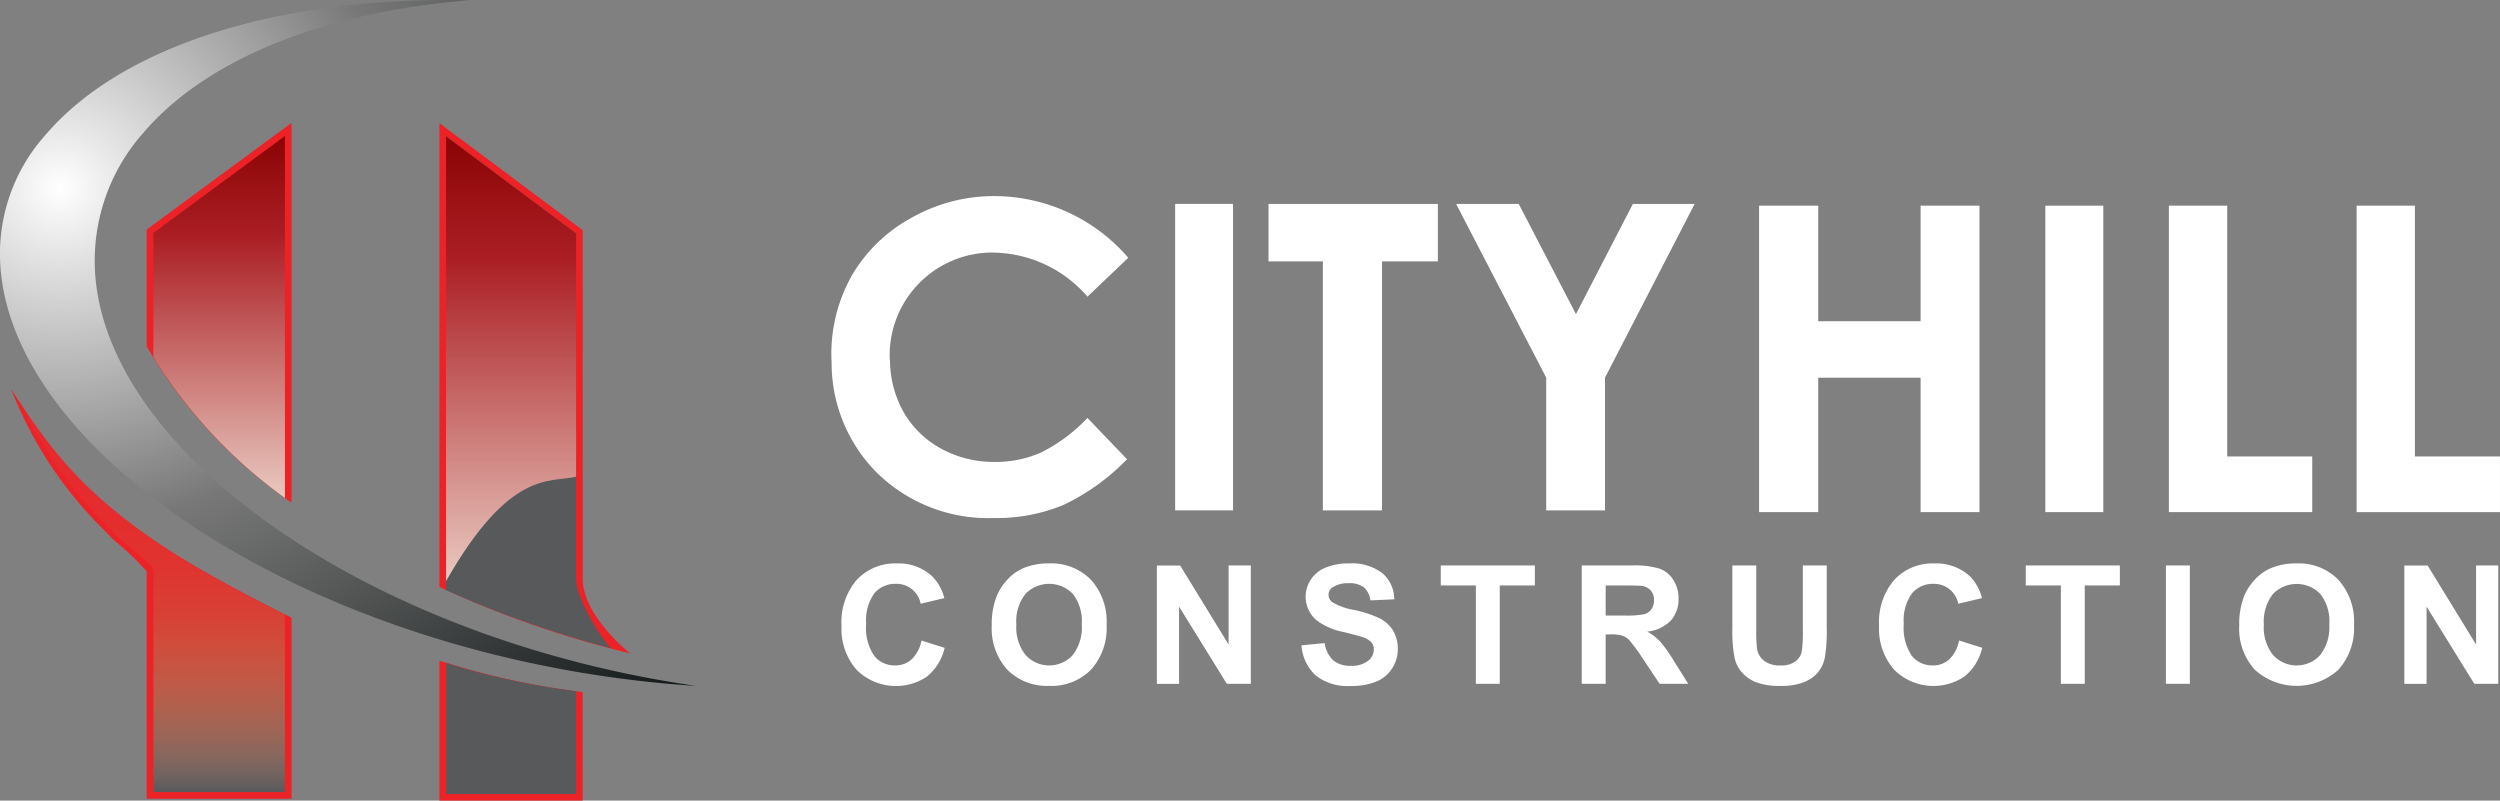
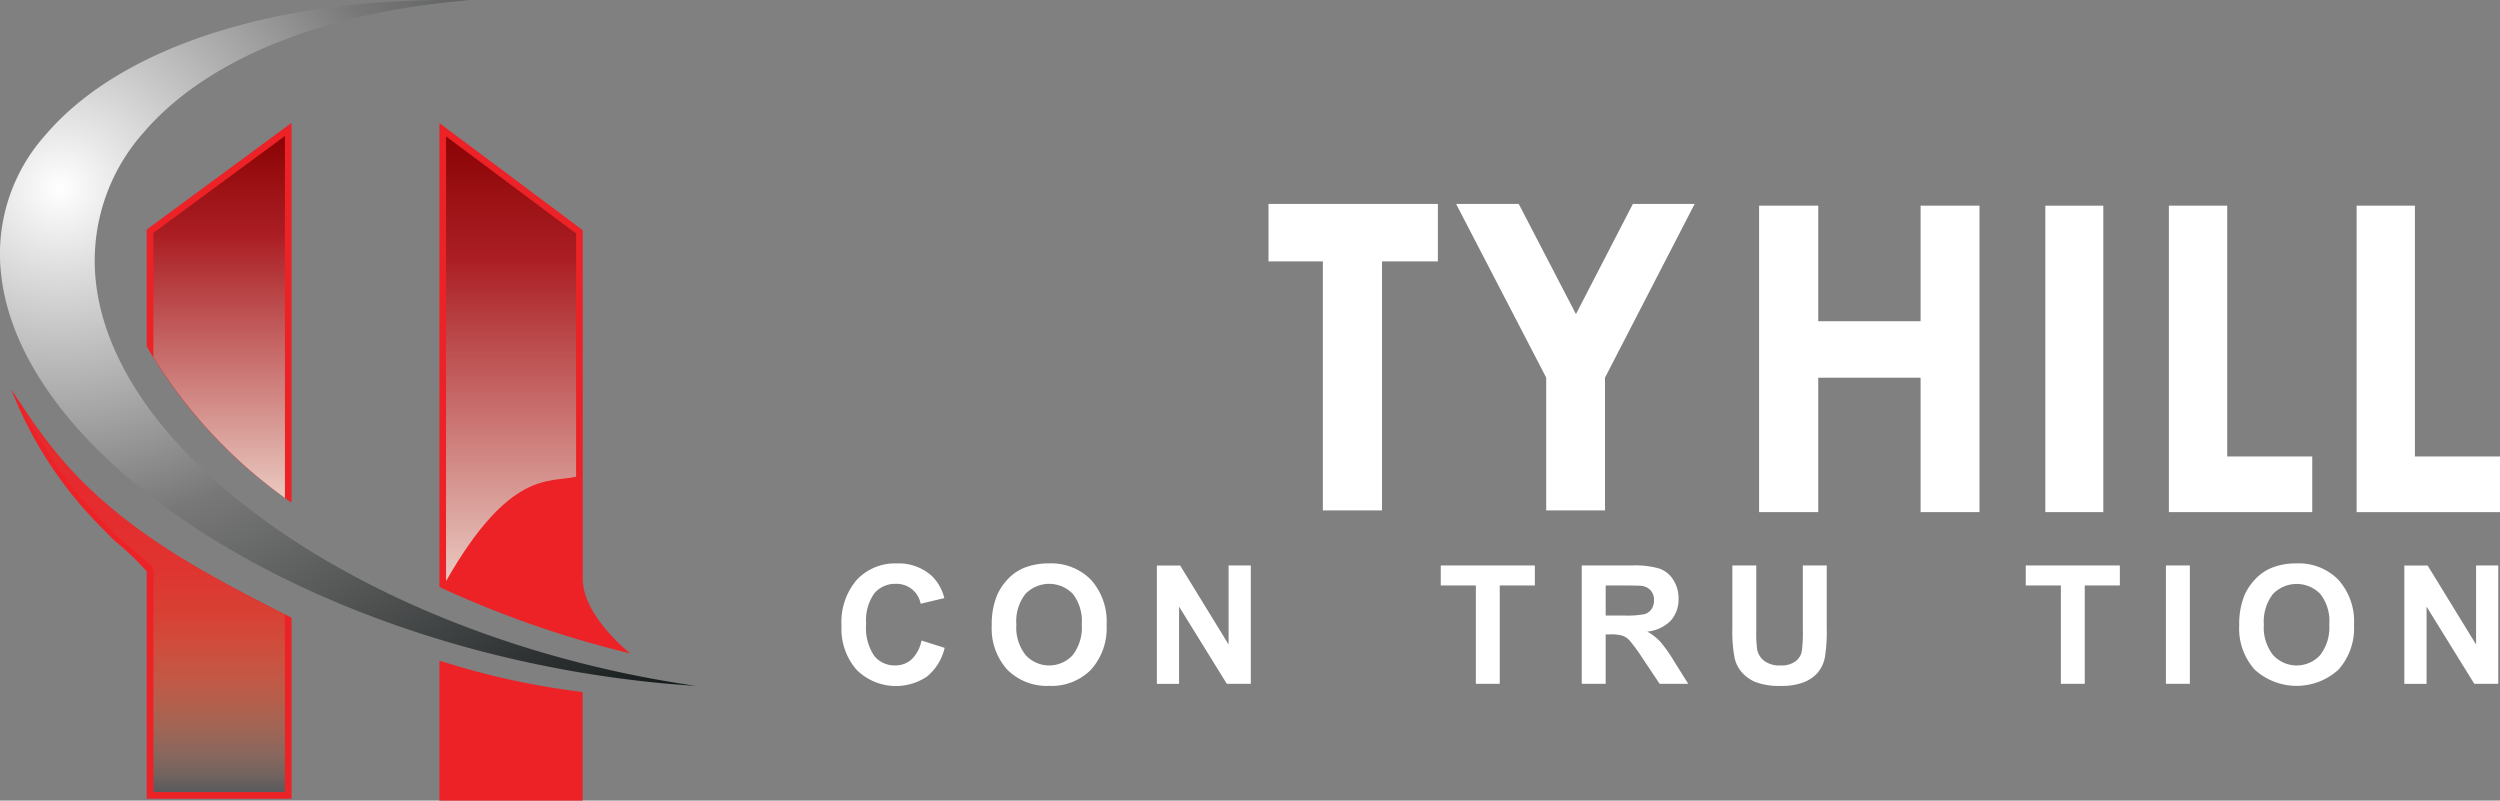
<svg xmlns="http://www.w3.org/2000/svg" xmlns:xlink="http://www.w3.org/1999/xlink" width="174" height="55.722" viewBox="0 0 174 55.722">
  <rect x="0" y="0" width="174" height="55.722" fill="#808080" stroke="none" />
  <defs>
    <radialGradient id="radial-gradient" cx="0.487" cy="0.416" fx="0.963" fy="0.416" r="0.482" gradientTransform="translate(-3.583) scale(3.981 1)" gradientUnits="objectBoundingBox">
      <stop offset="0" stop-color="#e7292d" />
      <stop offset="0.262" stop-color="#e52c2e" />
      <stop offset="0.401" stop-color="#df3530" />
      <stop offset="0.511" stop-color="#d84135" />
      <stop offset="0.605" stop-color="#ce4e3c" />
      <stop offset="0.69" stop-color="#c05946" />
      <stop offset="0.767" stop-color="#af614f" />
      <stop offset="0.84" stop-color="#9a6657" />
      <stop offset="0.908" stop-color="#83675e" />
      <stop offset="0.971" stop-color="#68605e" />
      <stop offset="1" stop-color="#58595b" />
    </radialGradient>
    <linearGradient id="linear-gradient" x1="0.5" y1="1" x2="0.5" gradientUnits="objectBoundingBox">
      <stop offset="0" stop-color="#e9c9c0" />
      <stop offset="0.721" stop-color="#ab1f24" />
      <stop offset="1" stop-color="#8b0304" />
    </linearGradient>
    <linearGradient id="linear-gradient-2" x1="0.5" y1="1" x2="0.5" gradientUnits="objectBoundingBox">
      <stop offset="0" stop-color="#58595b" />
      <stop offset="0.037" stop-color="#6e625f" />
      <stop offset="0.093" stop-color="#87675d" />
      <stop offset="0.155" stop-color="#9d6556" />
      <stop offset="0.221" stop-color="#b1604d" />
      <stop offset="0.292" stop-color="#c25845" />
      <stop offset="0.372" stop-color="#cf4d3c" />
      <stop offset="0.461" stop-color="#d84034" />
      <stop offset="0.567" stop-color="#df3530" />
      <stop offset="0.706" stop-color="#e52c2e" />
      <stop offset="1" stop-color="#e7292d" />
    </linearGradient>
    <linearGradient id="linear-gradient-3" x1="0.5" y1="1" x2="0.5" y2="0" xlink:href="#linear-gradient" />
    <radialGradient id="radial-gradient-2" cx="0.081" cy="0.269" r="1.234" gradientTransform="matrix(0.986, -0.01, 0.009, 0.966, 0.002, 0.016)" gradientUnits="objectBoundingBox">
      <stop offset="0" stop-color="#fff" />
      <stop offset="0.414" stop-color="#787878" />
      <stop offset="0.817" stop-color="#2b2f2f" />
      <stop offset="1" stop-color="#0c1415" />
    </radialGradient>
  </defs>
  <g id="CityHill_logo_reversed" transform="translate(0 0)">
    <g id="Group_15" data-name="Group 15" transform="translate(57.864 13.653)">
-       <path id="Path_53" data-name="Path 53" d="M72.353,22.878V11.855H68.324v21.33h4.029Z" transform="translate(-44.398 -11.316)" fill="#fff" />
      <path id="Path_54" data-name="Path 54" d="M106.392,23.932h7.123v9.354h4.1V11.957h-4.1V20h-7.123V11.957h-4.117V33.286h4.117Z" transform="translate(-37.706 -11.296)" fill="#fff" />
      <path id="Path_55" data-name="Path 55" d="M122.952,22.858v-10.9h-4.035V33.286h4.035Z" transform="translate(-34.426 -11.296)" fill="#fff" />
      <path id="Path_56" data-name="Path 56" d="M136.078,29.413h-5.917V11.957H126.1V33.286h9.978Z" transform="translate(-33.01 -11.296)" fill="#fff" />
      <path id="Path_57" data-name="Path 57" d="M141.073,29.413V11.957h-4.057V33.286h9.978V29.413Z" transform="translate(-30.859 -11.296)" fill="#fff" />
      <path id="Path_58" data-name="Path 58" d="M61.645,32.757a4.535,4.535,0,0,0-1.776.328,3.208,3.208,0,0,0-1.065.741,3.926,3.926,0,0,0-.766,1.128,5.268,5.268,0,0,0-.377,2.114,4.268,4.268,0,0,0,1.086,3.09,3.882,3.882,0,0,0,2.922,1.122,3.831,3.831,0,0,0,2.9-1.128,4.312,4.312,0,0,0,1.085-3.118,4.341,4.341,0,0,0-1.094-3.144A3.864,3.864,0,0,0,61.645,32.757Zm1.65,6.382a2.22,2.22,0,0,1-3.274,0,3.083,3.083,0,0,1-.648-2.122A3.1,3.1,0,0,1,60,34.887a2.293,2.293,0,0,1,3.306-.007,3.093,3.093,0,0,1,.62,2.113A3.137,3.137,0,0,1,63.295,39.139Z" transform="translate(-46.499 -7.197)" fill="#fff" />
      <path id="Path_59" data-name="Path 59" d="M53.806,39.434a1.668,1.668,0,0,1-1.142.423,1.824,1.824,0,0,1-1.46-.663,3.464,3.464,0,0,1-.563-2.229,3.222,3.222,0,0,1,.571-2.126,1.878,1.878,0,0,1,1.486-.66,1.7,1.7,0,0,1,1.737,1.385l1.646-.394a3.276,3.276,0,0,0-.844-1.519,3.427,3.427,0,0,0-2.455-.893A3.64,3.64,0,0,0,49.989,33.9a4.5,4.5,0,0,0-1.062,3.2,4.306,4.306,0,0,0,1.056,3.068,3.88,3.88,0,0,0,4.888.466,3.633,3.633,0,0,0,1.233-2l-1.612-.511A2.472,2.472,0,0,1,53.806,39.434Z" transform="translate(-48.221 -7.196)" fill="#fff" />
      <path id="Path_60" data-name="Path 60" d="M83.767,34.268H86.21v6.845h1.663V34.268h2.442V32.876H83.767Z" transform="translate(-41.354 -7.173)" fill="#fff" />
      <path id="Path_61" data-name="Path 61" d="M105.627,37.435a9.263,9.263,0,0,1-.072,1.4,1.135,1.135,0,0,1-.431.707,1.66,1.66,0,0,1-1.07.293,1.752,1.752,0,0,1-1.1-.308,1.331,1.331,0,0,1-.511-.81,9.358,9.358,0,0,1-.059-1.379v-4.46H100.72v4.393a9.7,9.7,0,0,0,.166,2.09,2.249,2.249,0,0,0,.462.913,2.6,2.6,0,0,0,.966.71,4.614,4.614,0,0,0,1.79.274,4.251,4.251,0,0,0,1.583-.251,2.528,2.528,0,0,0,.976-.672,2.338,2.338,0,0,0,.491-1.034,11.278,11.278,0,0,0,.134-2.1V32.877h-1.663v4.557Z" transform="translate(-38.012 -7.173)" fill="#fff" />
      <path id="Path_62" data-name="Path 62" d="M117.779,34.268h2.444v6.845h1.662V34.268h2.443V32.876h-6.549Z" transform="translate(-34.65 -7.173)" fill="#fff" />
      <rect id="Rectangle_7" data-name="Rectangle 7" width="1.666" height="8.237" transform="translate(92.884 25.703)" fill="#fff" />
      <path id="Path_63" data-name="Path 63" d="M144.783,38.379l-3.373-5.5h-1.62v8.237h1.547V35.742l3.321,5.371h1.669V32.876h-1.543Z" transform="translate(-30.312 -7.173)" fill="#fff" />
      <path id="Path_64" data-name="Path 64" d="M134.176,32.757a4.53,4.53,0,0,0-1.776.328,3.213,3.213,0,0,0-1.067.741,3.983,3.983,0,0,0-.769,1.128,5.251,5.251,0,0,0-.373,2.114,4.258,4.258,0,0,0,1.085,3.09,4.327,4.327,0,0,0,5.82-.006,4.317,4.317,0,0,0,1.083-3.118,4.336,4.336,0,0,0-1.094-3.144A3.858,3.858,0,0,0,134.176,32.757Zm1.647,6.382a2.22,2.22,0,0,1-3.274,0,3.083,3.083,0,0,1-.645-2.122,3.118,3.118,0,0,1,.63-2.125,2.291,2.291,0,0,1,3.3-.007,3.057,3.057,0,0,1,.624,2.113A3.155,3.155,0,0,1,135.823,39.139Z" transform="translate(-32.204 -7.197)" fill="#fff" />
-       <path id="Path_65" data-name="Path 65" d="M114.137,39.434a1.668,1.668,0,0,1-1.142.423,1.832,1.832,0,0,1-1.463-.663,3.478,3.478,0,0,1-.564-2.229,3.228,3.228,0,0,1,.573-2.126,1.872,1.872,0,0,1,1.487-.66,1.741,1.741,0,0,1,1.124.373,1.763,1.763,0,0,1,.612,1.012l1.646-.394a3.273,3.273,0,0,0-.84-1.519,3.445,3.445,0,0,0-2.458-.893,3.645,3.645,0,0,0-2.8,1.138,4.51,4.51,0,0,0-1.061,3.2,4.306,4.306,0,0,0,1.056,3.068,3.877,3.877,0,0,0,4.885.466,3.609,3.609,0,0,0,1.235-2l-1.614-.511A2.43,2.43,0,0,1,114.137,39.434Z" transform="translate(-36.33 -7.196)" fill="#fff" />
      <path id="Path_66" data-name="Path 66" d="M72.254,38.379l-3.373-5.5H67.262v8.237h1.545V35.742l3.322,5.371H73.8V32.876H72.254Z" transform="translate(-44.607 -7.173)" fill="#fff" />
      <path id="Path_67" data-name="Path 67" d="M97.418,38.17a3.76,3.76,0,0,0-.892-.692,2.626,2.626,0,0,0,1.63-.76,2.191,2.191,0,0,0,.546-1.531,2.358,2.358,0,0,0-.36-1.3,1.9,1.9,0,0,0-.959-.79,5.982,5.982,0,0,0-1.919-.221h-3.5v8.237h1.666V37.674h.338a2.676,2.676,0,0,1,.838.093,1.276,1.276,0,0,1,.5.342,11.82,11.82,0,0,1,.879,1.209l1.2,1.794h1.99L98.363,39.5A9.377,9.377,0,0,0,97.418,38.17Zm-2.561-1.811H93.63v-2.09h1.3c.674,0,1.075.01,1.214.029a1,1,0,0,1,.624.323.983.983,0,0,1,.225.673,1.074,1.074,0,0,1-.169.619.894.894,0,0,1-.467.347A6.308,6.308,0,0,1,94.858,36.358Z" transform="translate(-39.739 -7.173)" fill="#fff" />
-       <path id="Path_68" data-name="Path 68" d="M81.126,36.587a7.988,7.988,0,0,0-1.8-.591,4.413,4.413,0,0,1-1.526-.549.637.637,0,0,1-.247-.5.6.6,0,0,1,.263-.511,1.9,1.9,0,0,1,1.135-.3,1.667,1.667,0,0,1,1.053.279,1.422,1.422,0,0,1,.458.915l1.664-.074a2.4,2.4,0,0,0-.824-1.816,3.478,3.478,0,0,0-2.334-.681,4.094,4.094,0,0,0-1.622.29,2.223,2.223,0,0,0-1.026.834,2.112,2.112,0,0,0-.36,1.176,2.155,2.155,0,0,0,.76,1.659,4.545,4.545,0,0,0,1.878.814q1.038.259,1.334.358a1.421,1.421,0,0,1,.6.356.771.771,0,0,1,.171.5,1.017,1.017,0,0,1-.408.8,1.859,1.859,0,0,1-1.21.339,1.8,1.8,0,0,1-1.205-.382,1.982,1.982,0,0,1-.595-1.2l-1.616.156a3.144,3.144,0,0,0,1,2.106,3.579,3.579,0,0,0,2.4.723,4.661,4.661,0,0,0,1.792-.3,2.369,2.369,0,0,0,1.113-.919,2.428,2.428,0,0,0,.4-1.325,2.514,2.514,0,0,0-.33-1.316A2.358,2.358,0,0,0,81.126,36.587Z" transform="translate(-42.95 -7.197)" fill="#fff" />
      <path id="Path_69" data-name="Path 69" d="M93,19.525l-3.982-7.67H84.658L90.93,23.947v9.238h4.092V23.947l6.24-12.092h-4.3Z" transform="translate(-41.178 -11.316)" fill="#fff" />
      <path id="Path_70" data-name="Path 70" d="M73.752,15.857h3.783V33.185h4.118V15.857H85.54v-4H73.752Z" transform="translate(-43.328 -11.316)" fill="#fff" />
-       <path id="Path_71" data-name="Path 71" d="M59.641,15.335A8.788,8.788,0,0,1,66.161,18.4L69,15.691A12.325,12.325,0,0,0,59.706,11.4a11.65,11.65,0,0,0-5.793,1.51A10.73,10.73,0,0,0,49.778,16.9a11.067,11.067,0,0,0-1.441,5.669c0,.13.012.266.016.394h0a10.822,10.822,0,0,0,3.151,7.69,11.055,11.055,0,0,0,8.144,3.154,12.167,12.167,0,0,0,4.8-.894,15.154,15.154,0,0,0,4.466-3.2l-2.755-2.873a11.46,11.46,0,0,1-3.217,2.4,7.744,7.744,0,0,1-3.231.662,7.626,7.626,0,0,1-3.766-.941,6.65,6.65,0,0,1-2.622-2.6,7.476,7.476,0,0,1-.906-3.4h0c0-.128-.022-.259-.022-.387a7.147,7.147,0,0,1,7.246-7.245Z" transform="translate(-48.337 -11.405)" fill="#fff" />
    </g>
    <g id="Group_18" data-name="Group 18" transform="translate(0 0)">
      <g id="Group_16" data-name="Group 16" transform="translate(0.776 8.551)">
        <path id="Path_72" data-name="Path 72" d="M40.43,54.315H30.455V44.583l.591.171a52.965,52.965,0,0,0,8.979,1.95l.4.057,0,7.552ZM20.164,41.582v12.6H10.082V38.355a19.513,19.513,0,0,0-2.243-2.137q-.406-.4-.816-.824A28,28,0,0,1,.648,25.673C5.072,32.664,8.742,35.9,20.164,41.582ZM43.742,44.07a71.223,71.223,0,0,1-13.018-4.5l-.268-.125V7.162l9.975,7.45V38.874C40.43,41.464,43.706,44.054,43.742,44.07ZM20.164,33.579l-.733-.526a34,34,0,0,1-9.283-10.244l-.066-.11V14.569L20.164,7.143V33.579Z" transform="translate(-0.648 -7.143)" fill="#ec2227" />
      </g>
-       <path id="Path_73" data-name="Path 73" d="M37.429,43.555a73.987,73.987,0,0,1-11.5-4.053V7.931l9.051,6.759V38.719C34.984,40,36.617,42.779,37.429,43.555Zm-2.448,2.993a53.436,53.436,0,0,1-9.046-1.963V53.7h9.051Z" transform="translate(5.112 1.563)" fill="url(#radial-gradient)" />
      <path id="Path_74" data-name="Path 74" d="M8.916,23.288V14.651l9.157-6.743V33.1A34.336,34.336,0,0,1,8.916,23.288Z" transform="translate(1.758 1.559)" fill="url(#linear-gradient)" />
      <path id="Path_75" data-name="Path 75" d="M1.074,23.267a31.962,31.962,0,0,0,5.661,8.247c2.163,2.356,3.727,3.021,3.727,3.664V50.543h9.157V38.186C7.584,32.389,3.851,27.658,1.074,23.267Z" transform="translate(0.212 4.586)" fill="url(#linear-gradient-2)" />
      <g id="Group_17" data-name="Group 17" transform="translate(31.045 9.493)">
        <path id="Path_76" data-name="Path 76" d="M34.984,14.689,25.933,7.93V38.88c4.466-7.83,7.247-6.825,9.051-7.265Z" transform="translate(-25.933 -7.93)" fill="url(#linear-gradient-3)" />
      </g>
      <path id="Path_77" data-name="Path 77" d="M28.28.06C16.931.549,7.847,3.929,3.2,9.353a12.409,12.409,0,0,0-3.12,9.76C1.5,31.889,21.059,44.667,44.432,47.379q2.009.232,4,.358C26.376,44.564,8.161,32.18,6.688,19.749A13.407,13.407,0,0,1,9.98,9.24c4.359-5.1,12.5-8.4,22.669-9.222C31.168-.017,29.706,0,28.28.06Z" transform="translate(0 0)" fill="url(#radial-gradient-2)" />
    </g>
  </g>
</svg>